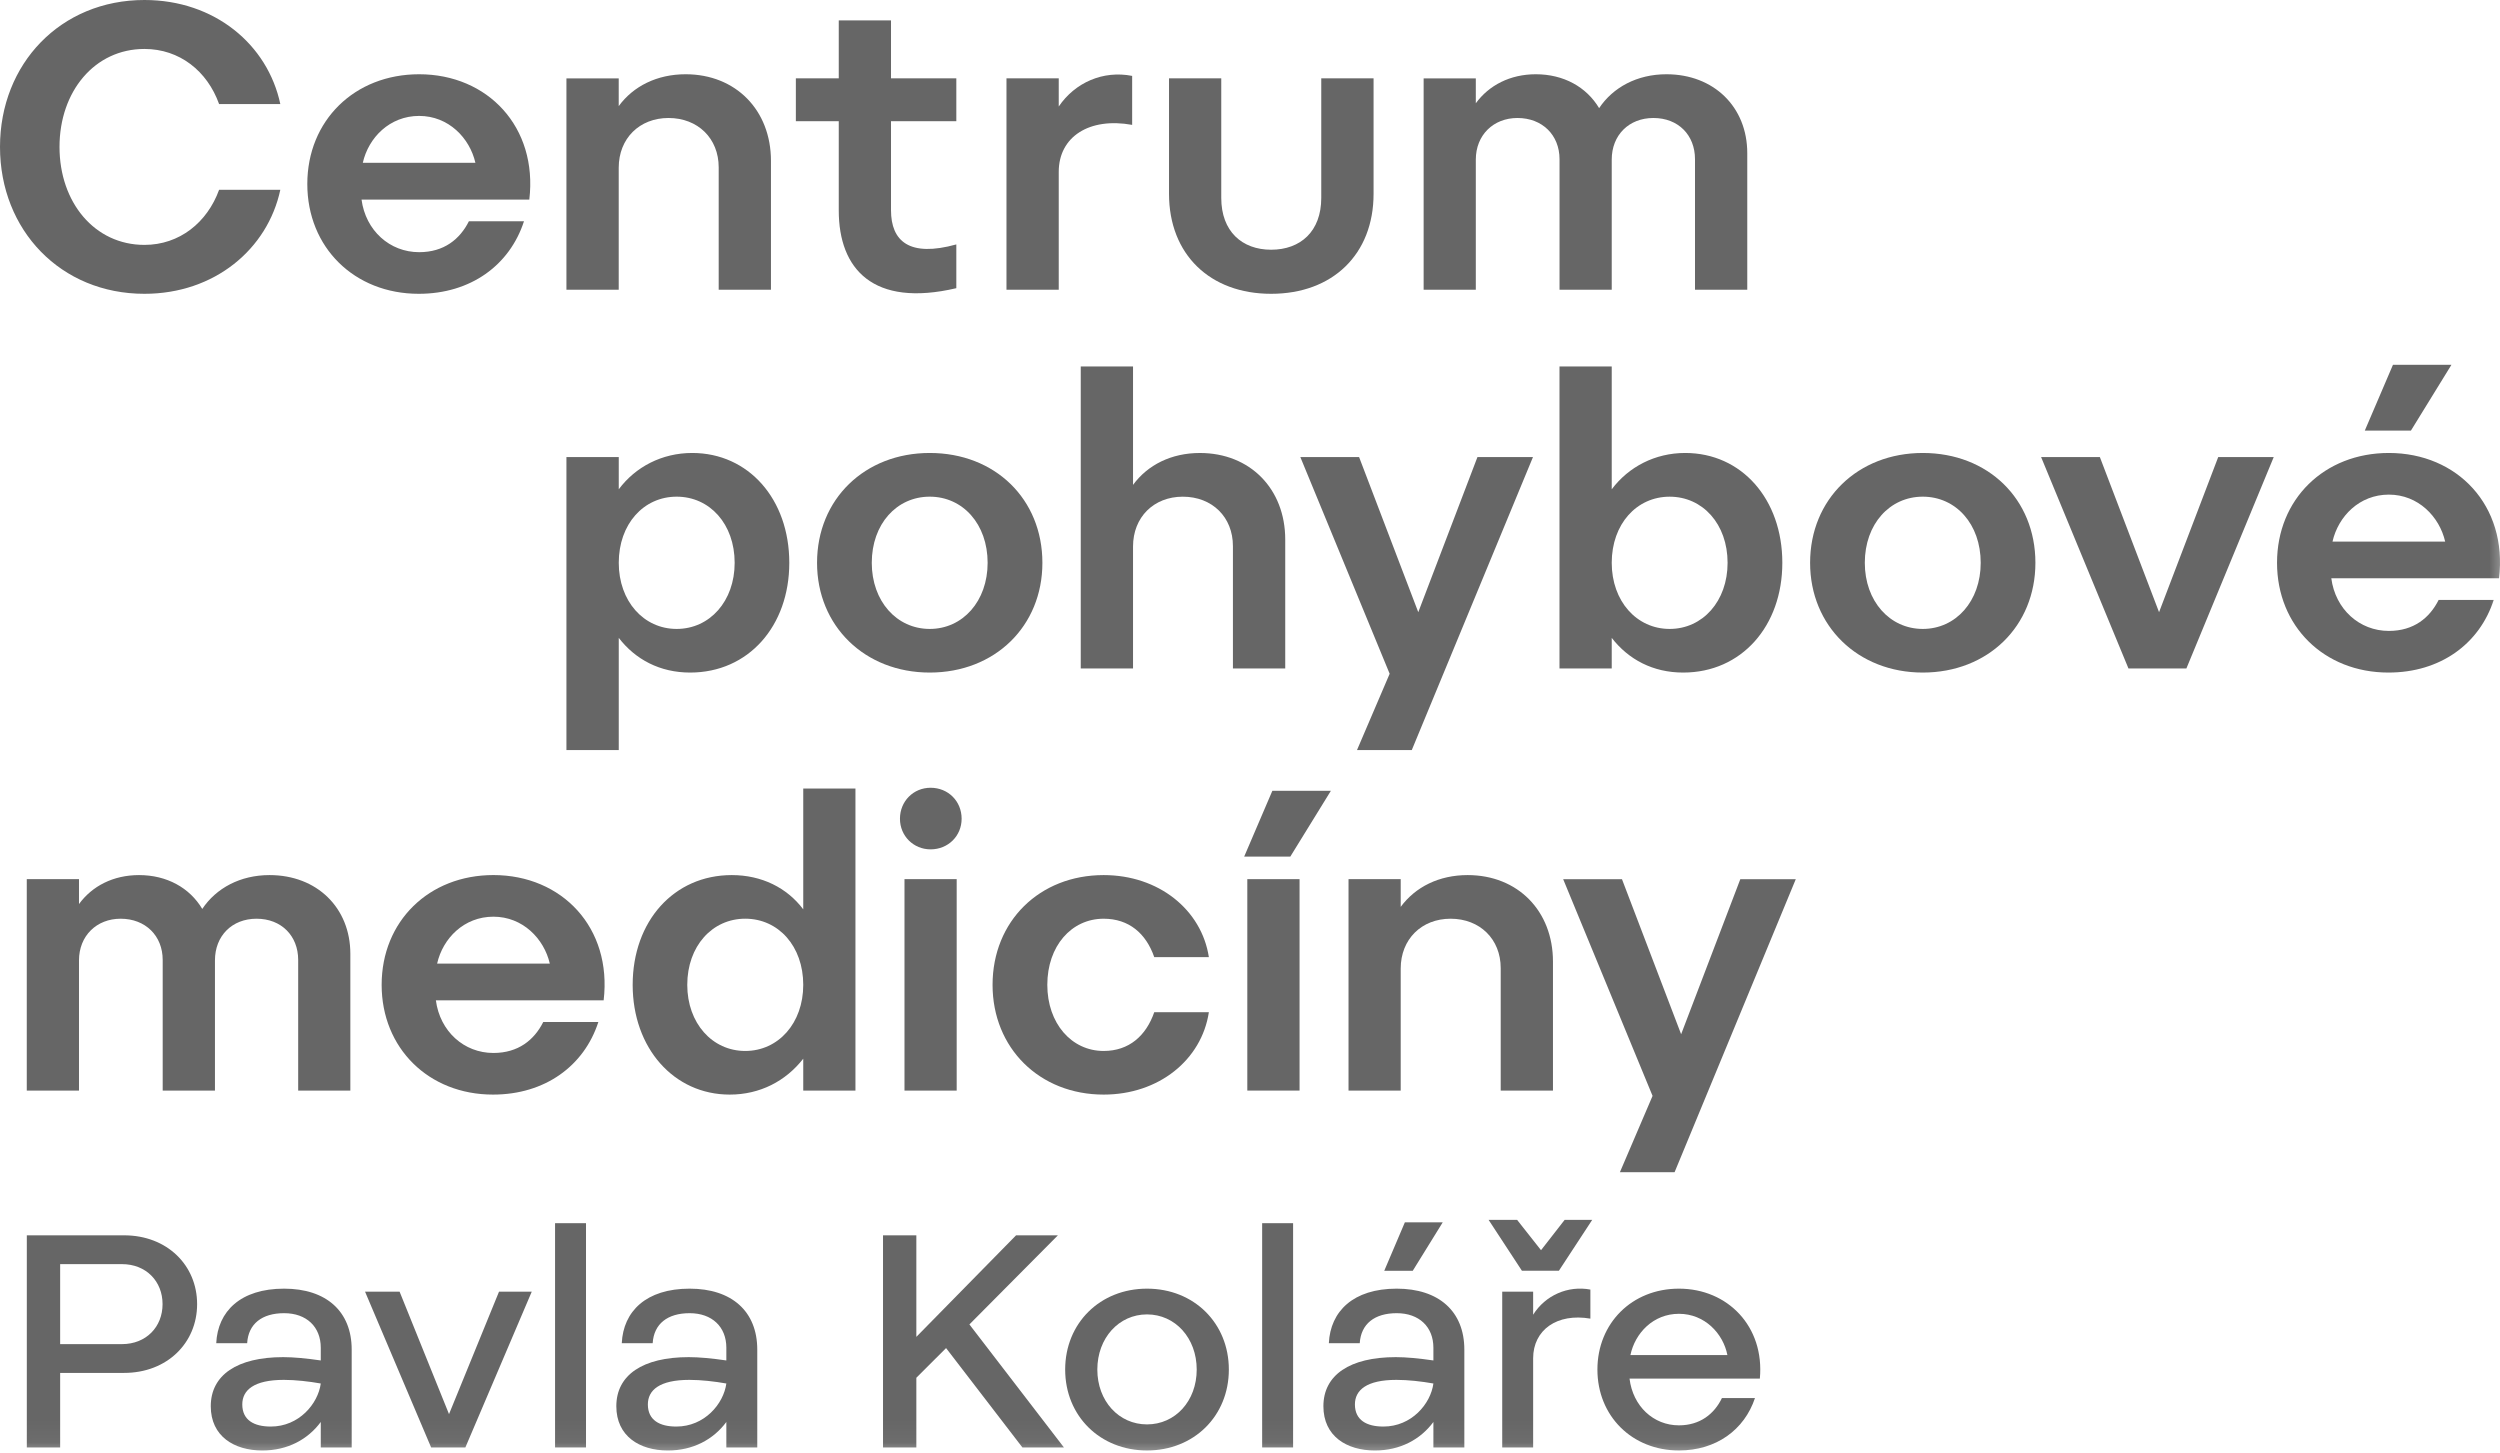
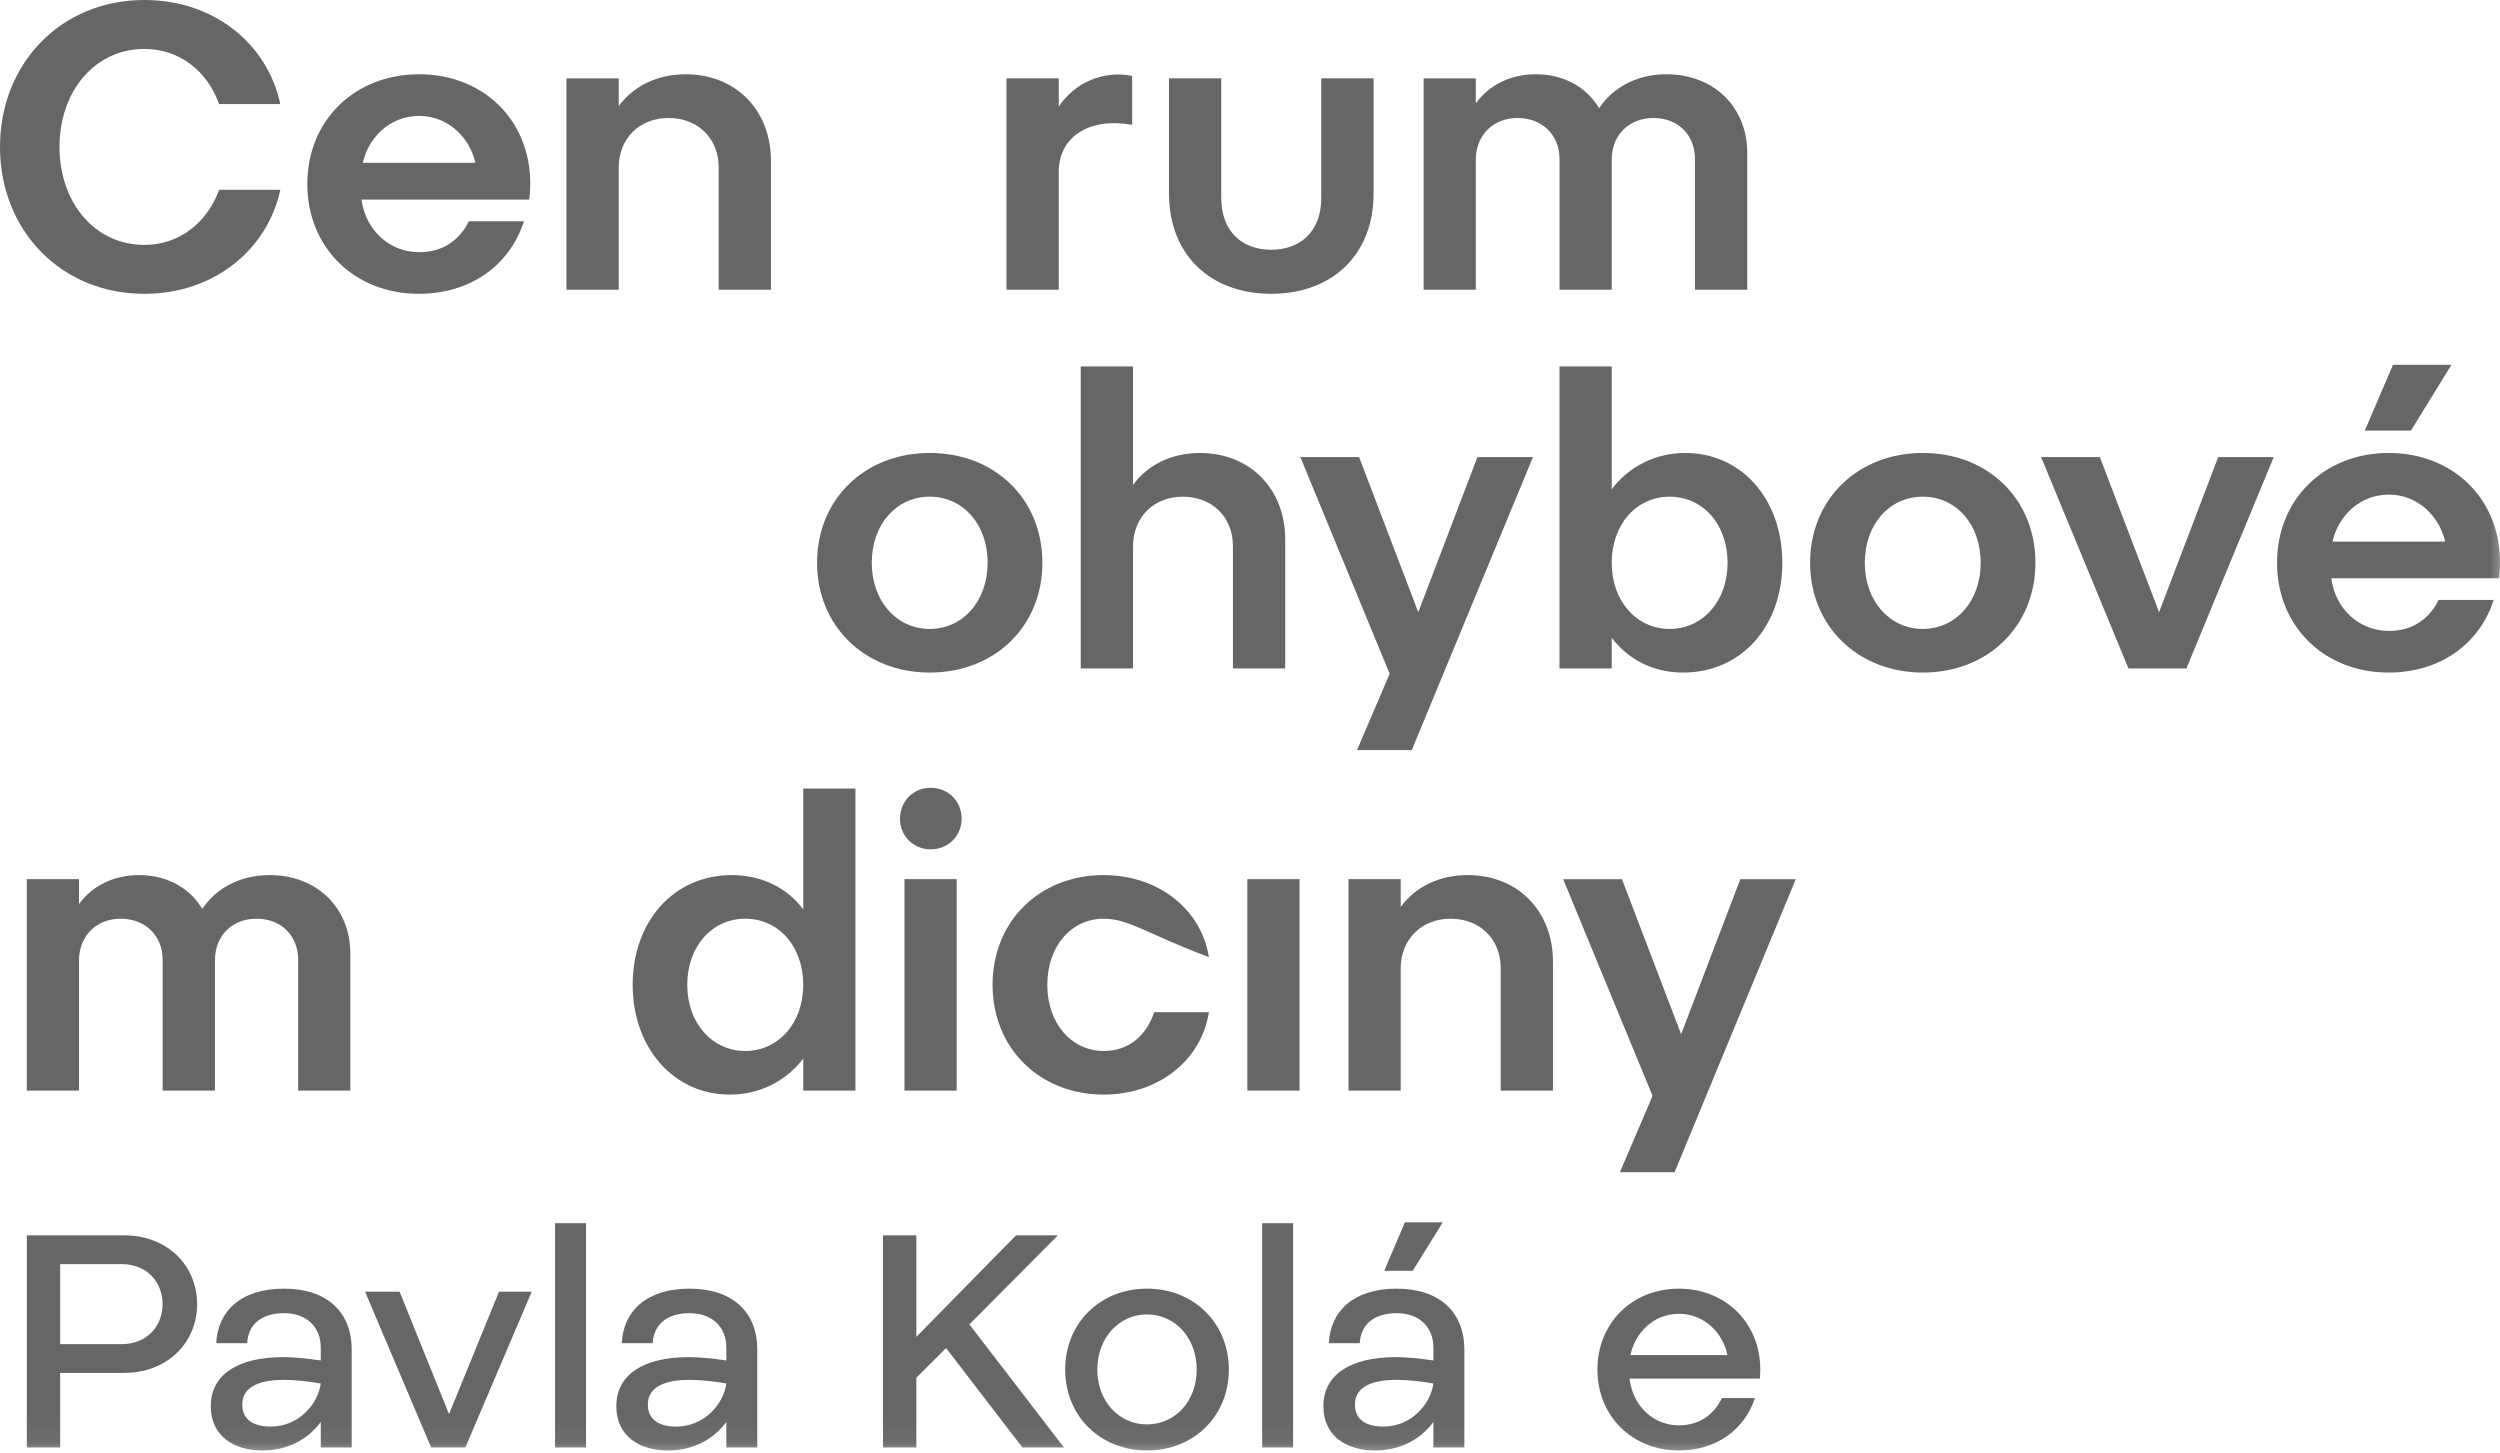
<svg xmlns="http://www.w3.org/2000/svg" width="117" height="68" viewBox="0 0 117 68" fill="none">
  <path fill-rule="evenodd" clip-rule="evenodd" d="M43.511 29.434C41.963 29.434 40.799 28.134 40.799 26.34C40.799 24.525 41.963 23.244 43.511 23.244C45.059 23.244 46.221 24.525 46.221 26.34C46.221 28.134 45.059 29.434 43.511 29.434ZM43.511 21.199C40.474 21.199 38.238 23.357 38.238 26.34C38.238 29.299 40.474 31.476 43.511 31.476C46.569 31.476 48.784 29.299 48.784 26.34C48.784 23.357 46.569 21.199 43.511 21.199Z" fill="#666666" />
-   <path fill-rule="evenodd" clip-rule="evenodd" d="M31.668 29.434C30.122 29.434 28.958 28.134 28.958 26.34C28.958 24.525 30.122 23.244 31.668 23.244C33.217 23.244 34.382 24.525 34.382 26.34C34.382 28.134 33.217 29.434 31.668 29.434ZM32.395 21.199C30.979 21.199 29.738 21.851 28.958 22.899V21.392H26.509V35.104H28.958V29.853C29.738 30.864 30.884 31.476 32.299 31.476C35.029 31.476 36.939 29.299 36.939 26.34C36.939 23.357 35.029 21.199 32.395 21.199Z" fill="#666666" />
  <path fill-rule="evenodd" clip-rule="evenodd" d="M89.986 29.434C88.44 29.434 87.273 28.134 87.273 26.34C87.273 24.525 88.44 23.244 89.986 23.244C91.535 23.244 92.697 24.525 92.697 26.34C92.697 28.134 91.535 29.434 89.986 29.434ZM89.986 21.199C86.95 21.199 84.713 23.357 84.713 26.34C84.713 29.299 86.95 31.476 89.986 31.476C93.043 31.476 95.257 29.299 95.257 26.34C95.257 23.357 93.043 21.199 89.986 21.199Z" fill="#666666" />
  <path fill-rule="evenodd" clip-rule="evenodd" d="M56.156 21.2C54.819 21.2 53.713 21.755 53.026 22.693V17.152H50.579V31.284H53.026V25.577C53.026 24.201 53.999 23.245 55.354 23.245C56.732 23.245 57.701 24.201 57.701 25.557V31.284H60.149V25.25C60.149 22.881 58.505 21.2 56.156 21.2Z" fill="#666666" />
  <path fill-rule="evenodd" clip-rule="evenodd" d="M78.139 29.434C76.595 29.434 75.429 28.135 75.429 26.34C75.429 24.525 76.595 23.245 78.139 23.245C79.686 23.245 80.851 24.525 80.851 26.34C80.851 28.135 79.686 29.434 78.139 29.434ZM78.867 21.199C77.454 21.199 76.214 21.851 75.429 22.9V17.152H72.984V31.284H75.429V29.853C76.214 30.865 77.358 31.476 78.773 31.476C81.506 31.476 83.413 29.299 83.413 26.34C83.413 23.358 81.506 21.199 78.867 21.199Z" fill="#666666" />
  <path fill-rule="evenodd" clip-rule="evenodd" d="M101.044 28.65L98.274 21.392H95.524L99.612 31.284H102.323L106.41 21.392H103.812L101.044 28.65Z" fill="#666666" />
  <path fill-rule="evenodd" clip-rule="evenodd" d="M66.375 28.65L63.606 21.392H60.856L65.036 31.532L63.507 35.104H66.071L71.743 21.392H69.144L66.375 28.65Z" fill="#666666" />
  <path fill-rule="evenodd" clip-rule="evenodd" d="M6.759 0C10.045 0 12.527 2.084 13.119 4.871H10.254C9.7 3.323 8.402 2.291 6.759 2.291C4.428 2.291 2.785 4.28 2.785 6.876C2.785 9.474 4.428 11.461 6.759 11.461C8.402 11.461 9.7 10.41 10.254 8.882H13.119C12.527 11.653 10.045 13.75 6.759 13.75C2.842 13.75 0 10.773 0 6.876C0 2.979 2.842 0 6.759 0Z" fill="#666666" />
  <path fill-rule="evenodd" clip-rule="evenodd" d="M22.249 7.62C21.982 6.457 20.991 5.425 19.616 5.425C18.241 5.425 17.246 6.437 16.979 7.62H22.249ZM19.616 3.475C22.823 3.475 25.173 5.941 24.772 9.341H16.92C17.113 10.792 18.241 11.802 19.616 11.802C20.779 11.802 21.525 11.193 21.945 10.354H24.523C23.854 12.415 22.023 13.75 19.598 13.75C16.579 13.75 14.382 11.575 14.382 8.613C14.382 5.637 16.596 3.475 19.616 3.475Z" fill="#666666" />
  <path fill-rule="evenodd" clip-rule="evenodd" d="M26.509 3.668H28.956V4.966C29.64 4.031 30.752 3.475 32.087 3.475C34.436 3.475 36.081 5.157 36.081 7.527V13.561H33.635V7.832C33.635 6.475 32.659 5.522 31.286 5.522C29.931 5.522 28.956 6.475 28.956 7.85V13.561H26.509V3.668Z" fill="#666666" />
-   <path fill-rule="evenodd" clip-rule="evenodd" d="M39.254 0.955H41.699V3.667H44.756V5.671H41.699V9.836C41.699 11.288 42.558 12.05 44.756 11.439V13.487C40.857 14.401 39.254 12.586 39.254 9.854V5.671H37.246V3.667H39.254V0.955Z" fill="#666666" />
  <path fill-rule="evenodd" clip-rule="evenodd" d="M47.103 3.667H49.549V4.985C50.311 3.86 51.629 3.284 52.985 3.552V5.844C50.98 5.48 49.549 6.399 49.549 8.042V13.561H47.103V3.667Z" fill="#666666" />
  <path fill-rule="evenodd" clip-rule="evenodd" d="M57.155 3.667V9.263C57.155 10.831 58.13 11.687 59.488 11.687C60.862 11.687 61.835 10.831 61.835 9.263V3.667H64.283V9.071C64.283 11.899 62.369 13.75 59.488 13.75C56.62 13.75 54.71 11.899 54.71 9.071V3.667H57.155Z" fill="#666666" />
  <path fill-rule="evenodd" clip-rule="evenodd" d="M66.626 3.668H69.068V4.833C69.682 3.993 70.672 3.475 71.876 3.475C73.177 3.475 74.246 4.069 74.839 5.061C75.488 4.089 76.614 3.475 77.99 3.475C80.206 3.475 81.772 5.005 81.772 7.165V13.561H79.326V7.449C79.326 6.322 78.544 5.522 77.38 5.522C76.234 5.522 75.429 6.322 75.429 7.469V13.561H72.986V7.449C72.986 6.322 72.181 5.522 71.017 5.522C69.89 5.522 69.068 6.322 69.068 7.469V13.561H66.626V3.668Z" fill="#666666" />
  <path fill-rule="evenodd" clip-rule="evenodd" d="M1.253 41.144H3.697V42.31C4.309 41.47 5.299 40.954 6.506 40.954C7.804 40.954 8.874 41.545 9.466 42.538C10.116 41.566 11.241 40.954 12.616 40.954C14.831 40.954 16.396 42.482 16.396 44.638V51.04H13.955V44.925C13.955 43.799 13.17 42.996 12.007 42.996C10.857 42.996 10.06 43.799 10.06 44.944V51.04H7.614V44.925C7.614 43.799 6.811 42.996 5.646 42.996C4.519 42.996 3.697 43.799 3.697 44.944V51.04H1.253V41.144Z" fill="#666666" />
-   <path fill-rule="evenodd" clip-rule="evenodd" d="M25.731 45.097C25.461 43.931 24.466 42.901 23.091 42.901C21.716 42.901 20.725 43.912 20.457 45.097H25.731ZM23.091 40.953C26.303 40.953 28.651 43.416 28.251 46.815H20.399C20.59 48.269 21.716 49.279 23.091 49.279C24.258 49.279 25.004 48.668 25.424 47.83H28.003C27.335 49.891 25.499 51.227 23.074 51.227C20.057 51.227 17.861 49.051 17.861 46.09C17.861 43.112 20.076 40.953 23.091 40.953Z" fill="#666666" />
  <path fill-rule="evenodd" clip-rule="evenodd" d="M34.877 49.185C36.426 49.185 37.592 47.886 37.592 46.091C37.592 44.277 36.426 42.995 34.877 42.995C33.334 42.995 32.164 44.277 32.164 46.091C32.164 47.886 33.334 49.185 34.877 49.185ZM37.592 49.547C36.77 50.598 35.567 51.227 34.151 51.227C31.537 51.227 29.609 49.051 29.609 46.091C29.609 43.112 31.537 40.954 34.246 40.954C35.645 40.954 36.829 41.544 37.592 42.557V36.902H40.035V51.039H37.592V49.547Z" fill="#666666" />
  <mask id="mask0_2174_1980" style="mask-type:luminance" maskUnits="userSpaceOnUse" x="-1" y="-1" width="119" height="70">
    <path fill-rule="evenodd" clip-rule="evenodd" d="M0 67.883H117V0H0V67.883Z" fill="white" stroke="white" />
  </mask>
  <g mask="url(#mask0_2174_1980)">
    <path fill-rule="evenodd" clip-rule="evenodd" d="M42.33 51.039H44.773V41.144H42.33V51.039ZM43.552 36.867C44.375 36.867 45.004 37.496 45.004 38.317C45.004 39.121 44.375 39.75 43.552 39.75C42.749 39.75 42.118 39.121 42.118 38.317C42.118 37.496 42.749 36.867 43.552 36.867Z" fill="#666666" />
-     <path fill-rule="evenodd" clip-rule="evenodd" d="M51.651 40.954C54.228 40.954 56.234 42.577 56.575 44.794H54.019C53.635 43.685 52.835 42.996 51.651 42.996C50.141 42.996 49.014 44.277 49.014 46.091C49.014 47.887 50.141 49.185 51.651 49.185C52.835 49.185 53.635 48.479 54.019 47.371H56.575C56.234 49.607 54.228 51.227 51.651 51.227C48.651 51.227 46.452 49.052 46.452 46.091C46.452 43.112 48.651 40.954 51.651 40.954Z" fill="#666666" />
-     <path fill-rule="evenodd" clip-rule="evenodd" d="M59.546 37.01H62.285L60.387 40.088H58.228L59.546 37.01Z" fill="#666666" />
+     <path fill-rule="evenodd" clip-rule="evenodd" d="M51.651 40.954C54.228 40.954 56.234 42.577 56.575 44.794C53.635 43.685 52.835 42.996 51.651 42.996C50.141 42.996 49.014 44.277 49.014 46.091C49.014 47.887 50.141 49.185 51.651 49.185C52.835 49.185 53.635 48.479 54.019 47.371H56.575C56.234 49.607 54.228 51.227 51.651 51.227C48.651 51.227 46.452 49.052 46.452 46.091C46.452 43.112 48.651 40.954 51.651 40.954Z" fill="#666666" />
    <path fill-rule="evenodd" clip-rule="evenodd" d="M58.374 51.039H60.819V41.144H58.374V51.039Z" fill="#666666" />
    <path fill-rule="evenodd" clip-rule="evenodd" d="M63.111 41.144H65.553V42.442C66.242 41.507 67.349 40.954 68.685 40.954C71.037 40.954 72.679 42.635 72.679 45.004V51.04H70.233V45.308C70.233 43.954 69.262 42.996 67.886 42.996C66.53 42.996 65.553 43.954 65.553 45.328V51.04H63.111V41.144Z" fill="#666666" />
    <path fill-rule="evenodd" clip-rule="evenodd" d="M77.34 51.288L73.156 41.145H75.908L78.677 48.402L81.447 41.145H84.043L78.371 54.858H75.812L77.34 51.288Z" fill="#666666" />
    <path fill-rule="evenodd" clip-rule="evenodd" d="M111.991 17.072H114.728L112.832 20.151H110.673L111.991 17.072Z" fill="#666666" />
    <path fill-rule="evenodd" clip-rule="evenodd" d="M109.161 25.346C109.432 24.16 110.422 23.148 111.798 23.148C113.172 23.148 114.166 24.18 114.434 25.346H109.161ZM111.798 21.199C108.782 21.199 106.565 23.357 106.565 26.339C106.565 29.299 108.761 31.476 111.779 31.476C114.203 31.476 116.039 30.139 116.706 28.076H114.129C113.708 28.916 112.964 29.527 111.798 29.527C110.422 29.527 109.296 28.515 109.105 27.064H116.955C117.358 23.664 115.007 21.199 111.798 21.199Z" fill="#666666" />
    <path fill-rule="evenodd" clip-rule="evenodd" d="M65.748 57.205H67.52L66.117 59.472H64.783L65.748 57.205Z" fill="#666666" />
    <path fill-rule="evenodd" clip-rule="evenodd" d="M5.707 62.905C6.842 62.905 7.608 62.097 7.608 61.033C7.608 59.969 6.842 59.161 5.707 59.161H2.815V62.905H5.707ZM1.255 57.813H5.808C7.82 57.813 9.225 59.217 9.225 61.033C9.225 62.848 7.82 64.252 5.808 64.252H2.815V67.741H1.255V57.813Z" fill="#666666" />
    <path fill-rule="evenodd" clip-rule="evenodd" d="M12.673 66.763C13.992 66.763 14.884 65.699 15.012 64.748C14.46 64.65 13.835 64.578 13.283 64.578C11.878 64.578 11.339 65.061 11.339 65.727C11.339 66.465 11.892 66.763 12.673 66.763ZM13.254 63.514C13.736 63.514 14.332 63.57 15.012 63.669V63.074C15.012 62.097 14.347 61.457 13.297 61.457C12.261 61.457 11.623 61.954 11.567 62.861H10.12C10.191 61.373 11.254 60.309 13.297 60.309C15.268 60.309 16.459 61.373 16.459 63.16V67.741H15.012V66.549C14.403 67.372 13.452 67.883 12.275 67.883C10.957 67.883 9.864 67.216 9.864 65.811C9.864 64.351 11.099 63.514 13.254 63.514Z" fill="#666666" />
    <path fill-rule="evenodd" clip-rule="evenodd" d="M17.084 60.45H18.701L21.014 66.181L23.354 60.45H24.886L21.779 67.741H20.177L17.084 60.45Z" fill="#666666" />
    <path fill-rule="evenodd" clip-rule="evenodd" d="M25.977 67.741H27.425V57.245H25.977V67.741Z" fill="#666666" />
    <path fill-rule="evenodd" clip-rule="evenodd" d="M31.651 66.763C32.972 66.763 33.865 65.699 33.993 64.748C33.44 64.65 32.816 64.578 32.263 64.578C30.859 64.578 30.32 65.061 30.32 65.727C30.32 66.465 30.872 66.763 31.651 66.763ZM32.234 63.514C32.716 63.514 33.311 63.57 33.993 63.669V63.074C33.993 62.097 33.325 61.457 32.275 61.457C31.241 61.457 30.603 61.954 30.545 62.861H29.099C29.169 61.373 30.235 60.309 32.275 60.309C34.248 60.309 35.44 61.373 35.44 63.16V67.741H33.993V66.549C33.382 67.372 32.432 67.883 31.256 67.883C29.936 67.883 28.844 67.216 28.844 65.811C28.844 64.351 30.078 63.514 32.234 63.514Z" fill="#666666" />
    <path fill-rule="evenodd" clip-rule="evenodd" d="M41.325 57.813H42.885V62.565L47.552 57.813H49.51L45.368 61.983L49.792 67.741H47.849L44.276 63.09L42.885 64.479V67.741H41.325V57.813Z" fill="#666666" />
    <path fill-rule="evenodd" clip-rule="evenodd" d="M53.68 66.662C54.999 66.662 56.006 65.572 56.006 64.095C56.006 62.62 54.999 61.514 53.68 61.514C52.362 61.514 51.355 62.62 51.355 64.095C51.355 65.572 52.362 66.662 53.68 66.662ZM53.68 60.309C55.879 60.309 57.51 61.926 57.51 64.095C57.51 66.266 55.879 67.882 53.68 67.882C51.482 67.882 49.85 66.266 49.85 64.095C49.85 61.926 51.482 60.309 53.68 60.309Z" fill="#666666" />
    <path fill-rule="evenodd" clip-rule="evenodd" d="M59.069 67.741H60.517V57.245H59.069V67.741Z" fill="#666666" />
    <path fill-rule="evenodd" clip-rule="evenodd" d="M64.743 66.763C63.963 66.763 63.41 66.465 63.41 65.727C63.41 65.061 63.95 64.578 65.353 64.578C65.906 64.578 66.531 64.65 67.083 64.748C66.956 65.699 66.062 66.763 64.743 66.763ZM65.367 60.309C63.326 60.309 62.261 61.373 62.19 62.861H63.636C63.694 61.954 64.332 61.457 65.367 61.457C66.416 61.457 67.083 62.097 67.083 63.074V63.669C66.403 63.57 65.808 63.514 65.325 63.514C63.169 63.514 61.935 64.351 61.935 65.811C61.935 67.216 63.027 67.883 64.345 67.883C65.523 67.883 66.473 67.372 67.083 66.549V67.741H68.531V63.16C68.531 61.373 67.338 60.309 65.367 60.309Z" fill="#666666" />
-     <path fill-rule="evenodd" clip-rule="evenodd" d="M70.304 60.45H71.751V61.529C72.318 60.621 73.383 60.153 74.43 60.352V61.712C72.872 61.444 71.751 62.237 71.751 63.571V67.741H70.304V60.45ZM69.666 57.089H71L72.12 58.509L73.226 57.089H74.516L72.956 59.471H71.226L69.666 57.089Z" fill="#666666" />
    <path fill-rule="evenodd" clip-rule="evenodd" d="M80.842 63.416C80.644 62.408 79.78 61.486 78.574 61.486C77.368 61.486 76.518 62.394 76.304 63.416H80.842ZM78.574 60.309C80.857 60.309 82.587 62.081 82.361 64.52H76.262C76.419 65.811 77.382 66.706 78.574 66.706C79.566 66.706 80.233 66.166 80.587 65.428H82.133C81.636 66.918 80.317 67.882 78.574 67.882C76.377 67.882 74.759 66.266 74.759 64.095C74.759 61.926 76.377 60.309 78.574 60.309Z" fill="#666666" />
  </g>
</svg>